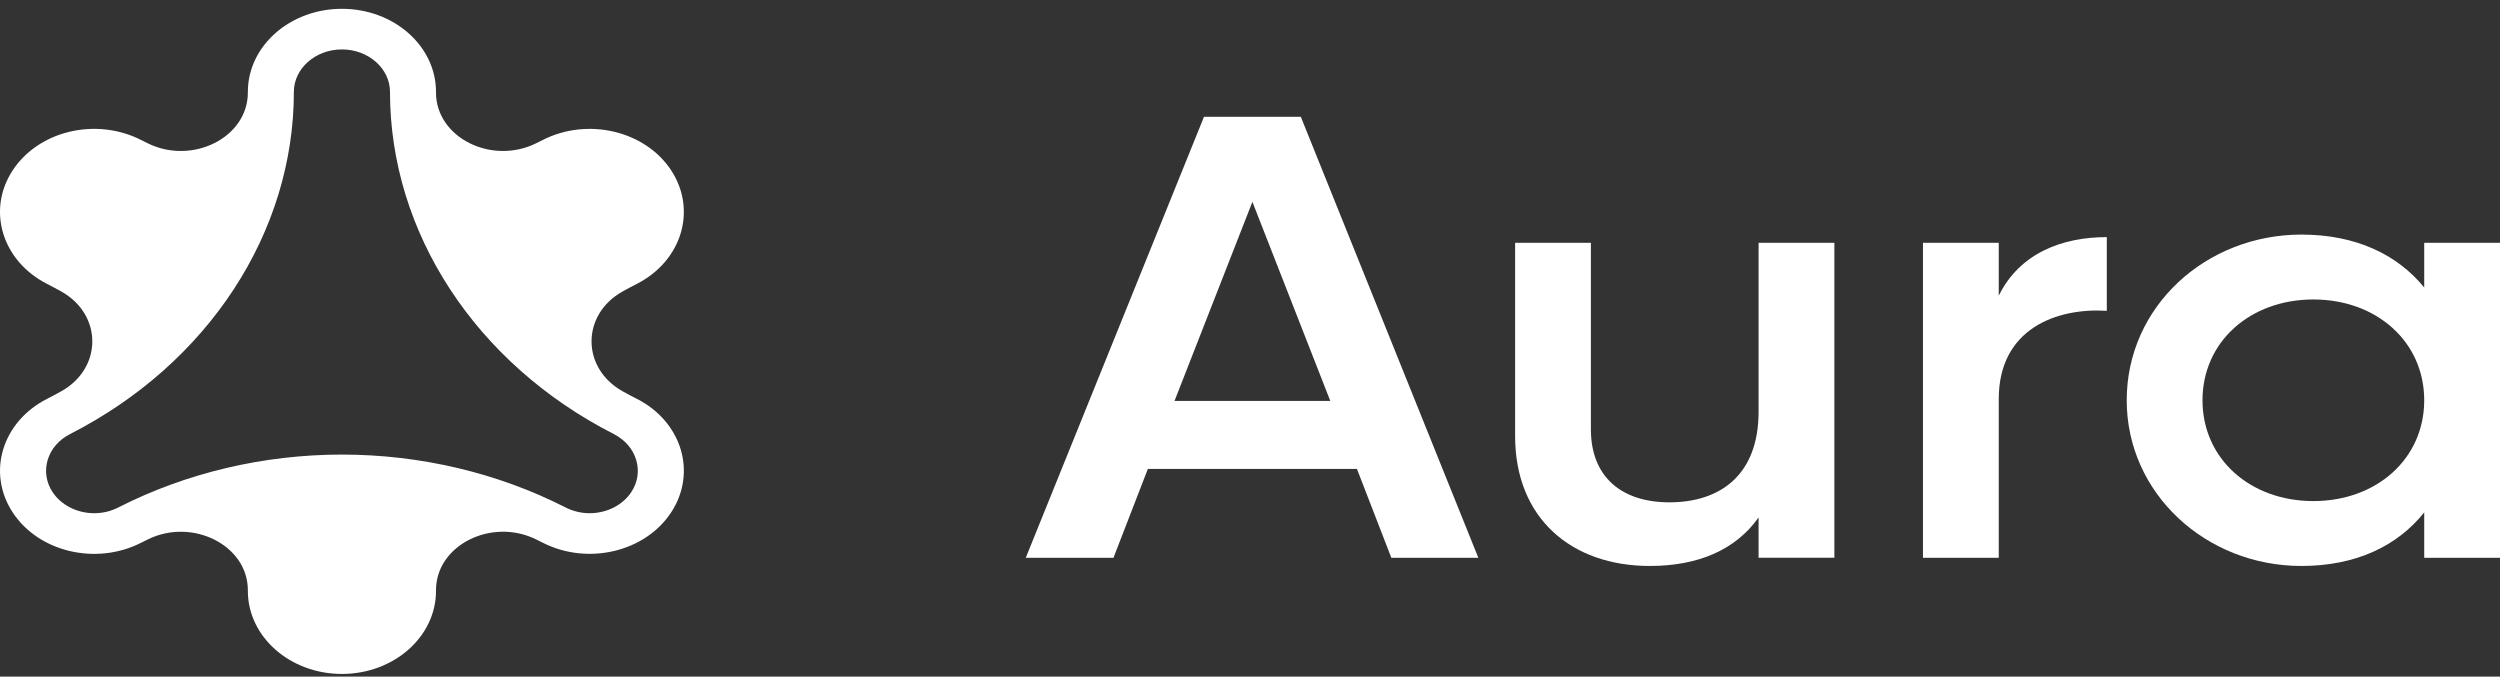
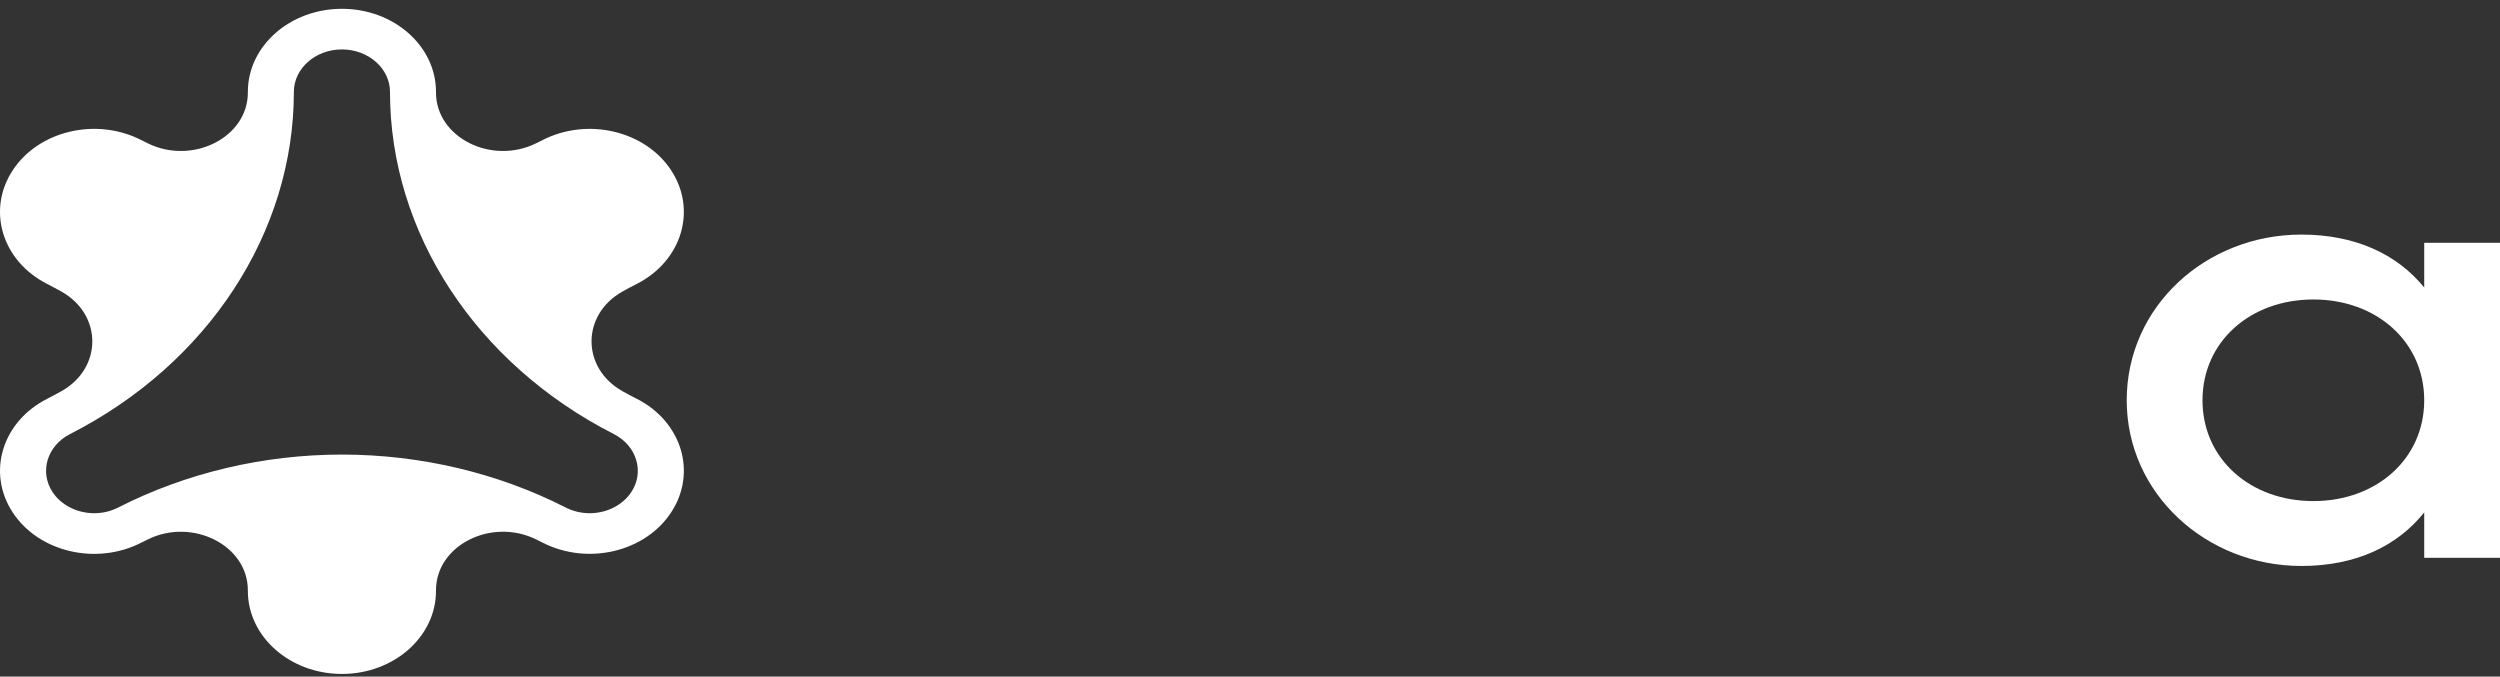
<svg xmlns="http://www.w3.org/2000/svg" width="218" height="59" viewBox="0 0 218 59" fill="none">
  <rect x="0" y="0" width="218" height="59" fill="#333333" stroke="none" />
  <g id="Vector">
    <path d="M55.527 34.778C55.108 34.566 54.693 34.341 54.287 34.117C50.681 32.098 50.681 27.434 54.287 25.418C54.693 25.19 55.108 24.97 55.527 24.757C59.45 22.758 60.797 18.326 58.532 14.862C56.267 11.399 51.247 10.21 47.324 12.209C47.123 12.312 46.918 12.414 46.713 12.512C42.839 14.398 38.028 11.985 38.019 8.084V8.01C38.019 4.011 34.346 0.768 29.816 0.768C25.287 0.768 21.613 4.011 21.613 8.01C21.613 8.033 21.613 8.061 21.613 8.084C21.604 11.989 16.794 14.398 12.919 12.512C12.714 12.414 12.514 12.312 12.309 12.209C8.385 10.21 3.365 11.395 1.101 14.862C-1.164 18.326 0.178 22.758 4.105 24.757C4.524 24.97 4.939 25.194 5.345 25.418C8.951 27.438 8.951 32.102 5.345 34.117C4.939 34.345 4.524 34.566 4.105 34.778C0.182 36.778 -1.164 41.206 1.101 44.673C3.365 48.141 8.385 49.325 12.309 47.326C12.509 47.224 12.714 47.121 12.919 47.023C16.794 45.137 21.604 47.55 21.613 51.451C21.613 51.474 21.613 51.502 21.613 51.526C21.613 55.524 25.287 58.768 29.816 58.768C34.346 58.768 38.019 55.524 38.019 51.526V51.451C38.028 47.546 42.839 45.137 46.713 47.019C46.918 47.117 47.119 47.219 47.324 47.322C51.247 49.321 56.267 48.137 58.532 44.669C60.797 41.206 59.455 36.774 55.527 34.774V34.778ZM55.054 42.902C54.31 44.043 52.914 44.752 51.416 44.752C50.69 44.752 49.967 44.578 49.33 44.256C43.405 41.237 36.66 39.639 29.816 39.639C22.973 39.639 16.227 41.237 10.302 44.256C9.656 44.586 8.951 44.752 8.216 44.752C6.718 44.752 5.327 44.043 4.578 42.902C3.423 41.135 4.11 38.867 6.112 37.848C18.149 31.712 25.625 20.278 25.625 8.01C25.625 5.971 27.507 4.31 29.816 4.31C32.126 4.31 34.007 5.971 34.007 8.01C34.007 20.278 41.483 31.712 53.521 37.848C54.488 38.344 55.184 39.139 55.473 40.096C55.763 41.052 55.616 42.048 55.054 42.902Z" fill="white" />
    <path d="M211.392 21.17H218V48.638H211.392V44.682C209.067 47.594 205.456 49.352 200.685 49.352C192.364 49.352 185.45 43.034 185.45 34.904C185.45 26.719 192.364 20.456 200.685 20.456C205.456 20.456 209.067 22.214 211.392 25.071V21.17ZM201.725 43.694C207.233 43.694 211.392 40.013 211.392 34.904C211.392 29.795 207.233 26.114 201.725 26.114C196.219 26.114 192.058 29.795 192.058 34.904C192.058 40.013 196.219 43.694 201.725 43.694Z" fill="white" />
-     <path d="M174.291 25.785C176.127 22.049 179.859 20.676 183.713 20.676V27.103C179.369 26.829 174.291 28.641 174.291 34.794V48.638H167.683V21.17H174.291V25.785Z" fill="white" />
-     <path d="M153.349 21.17H159.957V48.637H153.349V45.121C151.33 47.978 148.026 49.352 143.865 49.352C137.013 49.352 132.118 45.176 132.118 38.035V21.17H138.726V37.431C138.726 41.606 141.418 43.803 145.578 43.803C149.922 43.803 153.349 41.496 153.349 35.893V21.17Z" fill="white" />
-     <path d="M121.324 48.638L118.326 40.892H100.093L97.095 48.638H89.447L104.988 10.184H113.431L128.911 48.638H121.324ZM102.418 34.959H116.001L109.209 17.6L102.418 34.959Z" fill="white" />
  </g>
</svg>